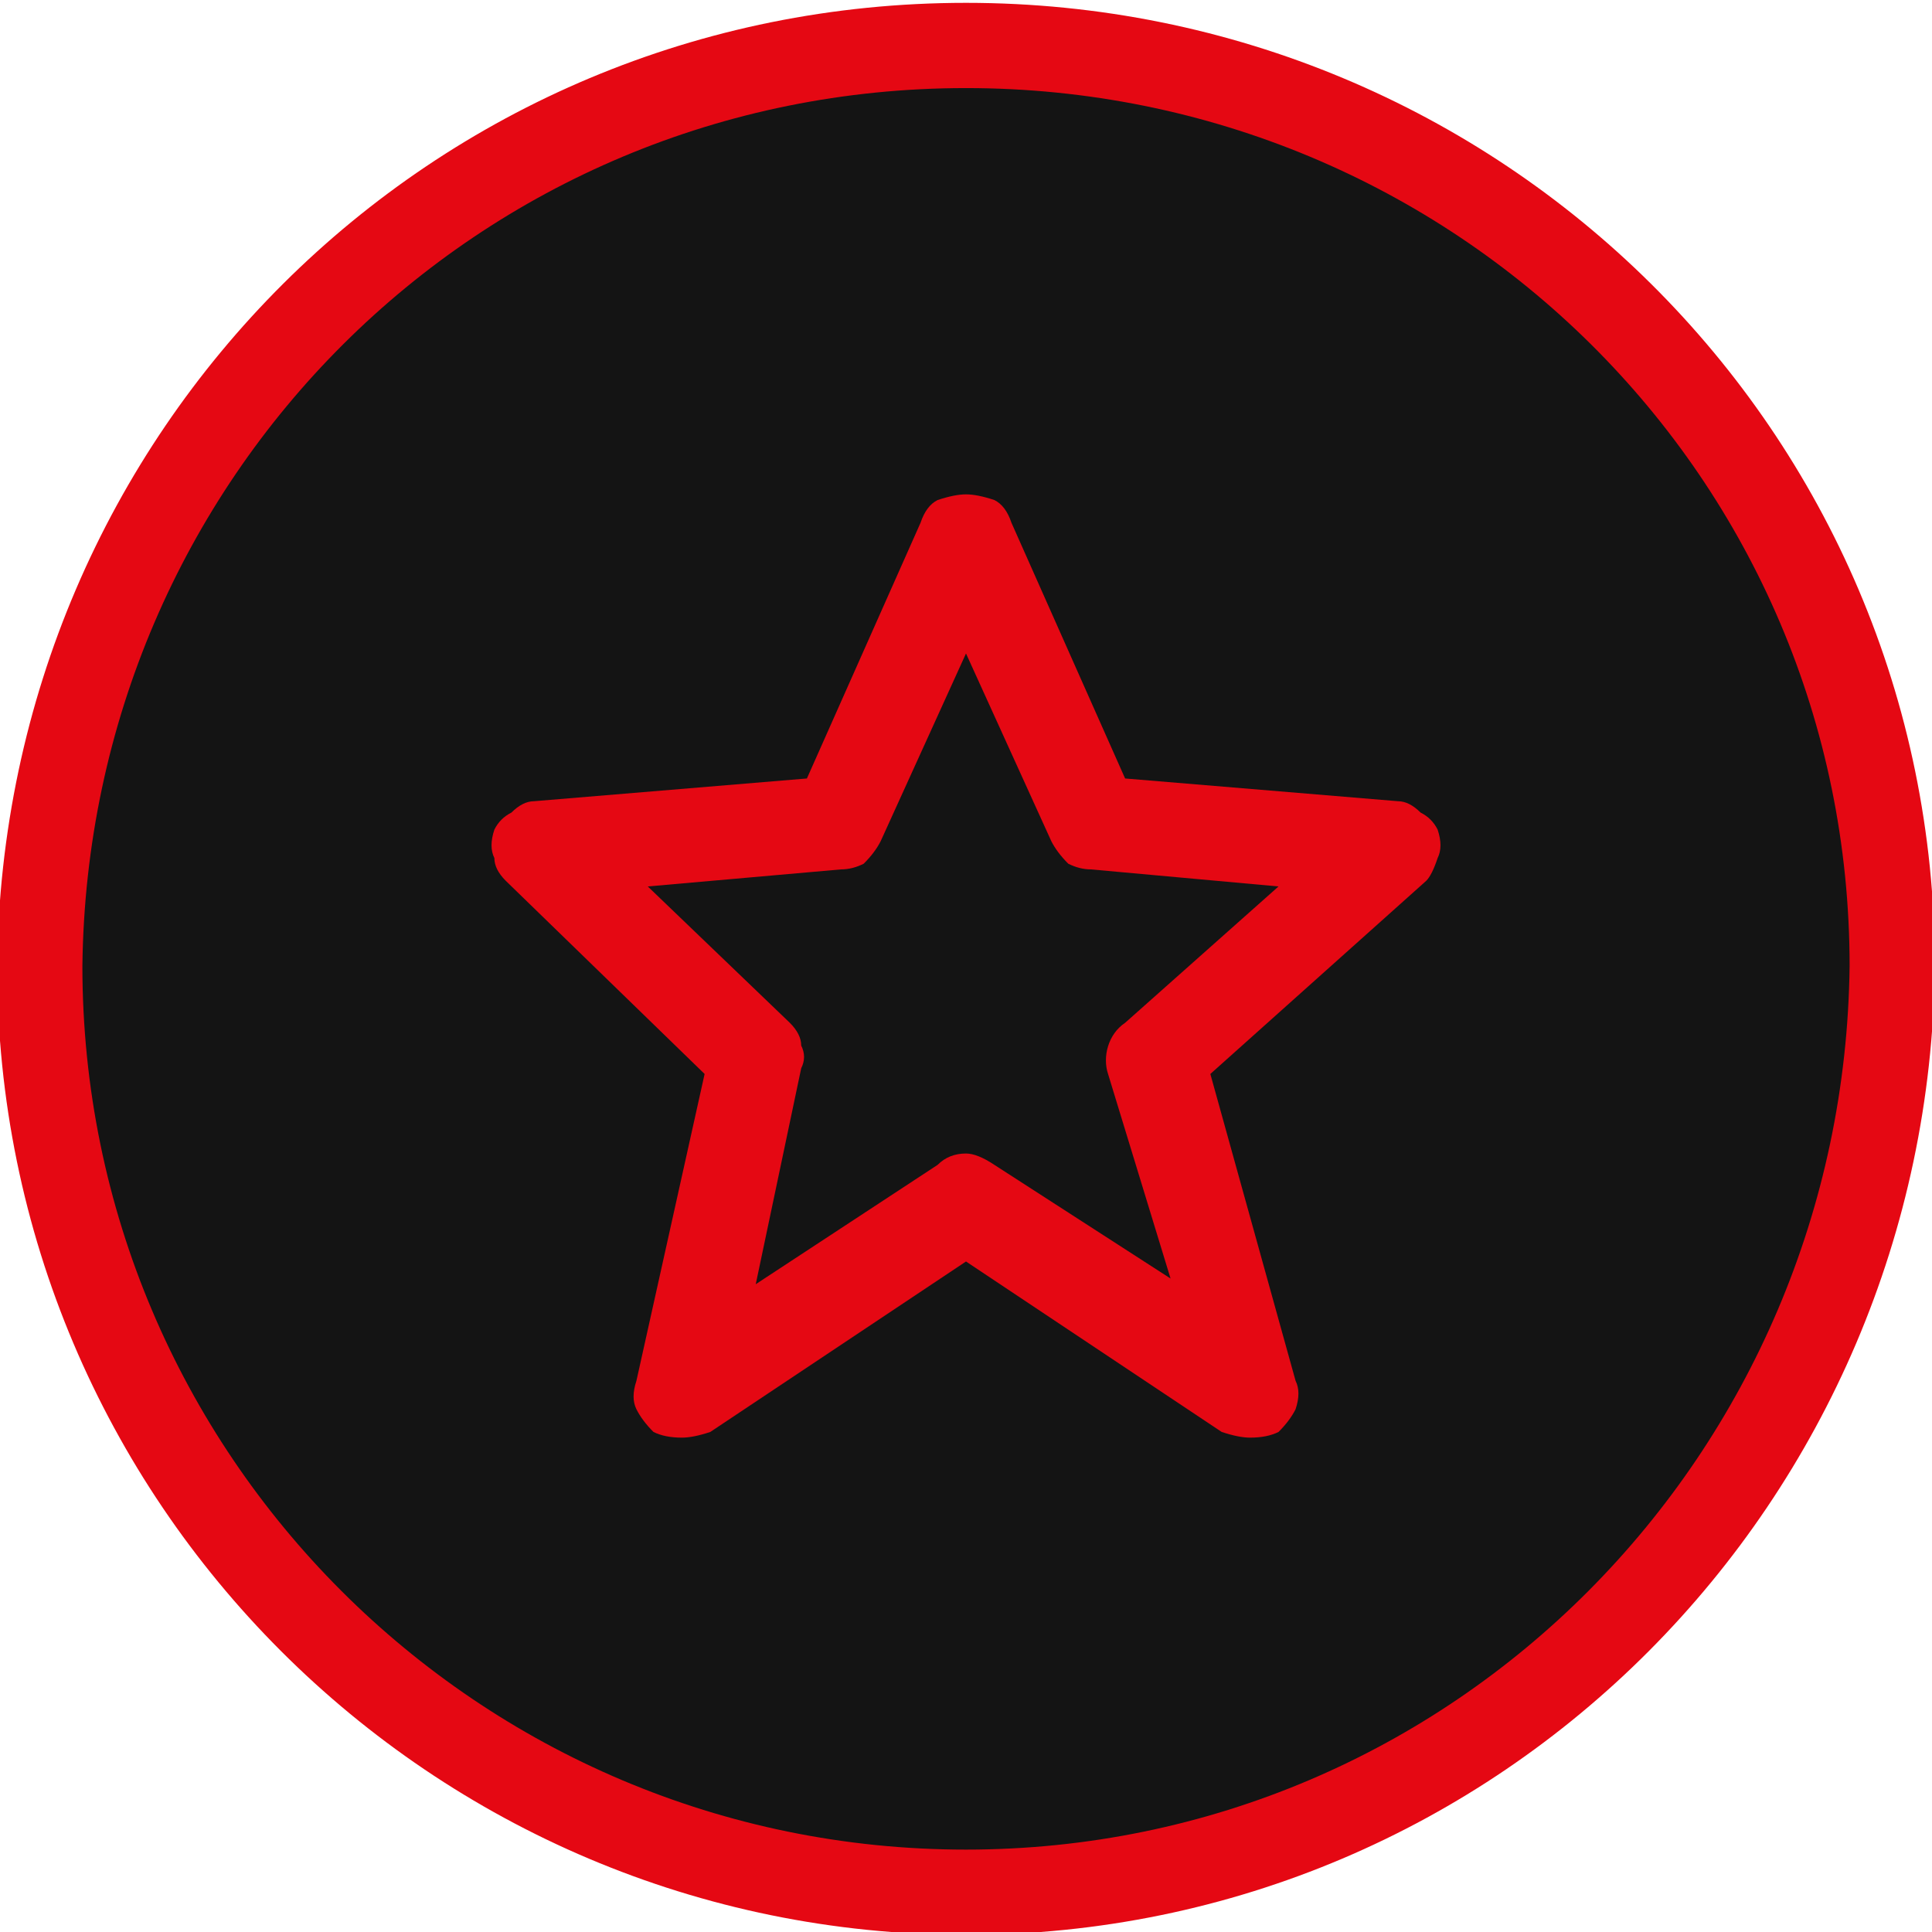
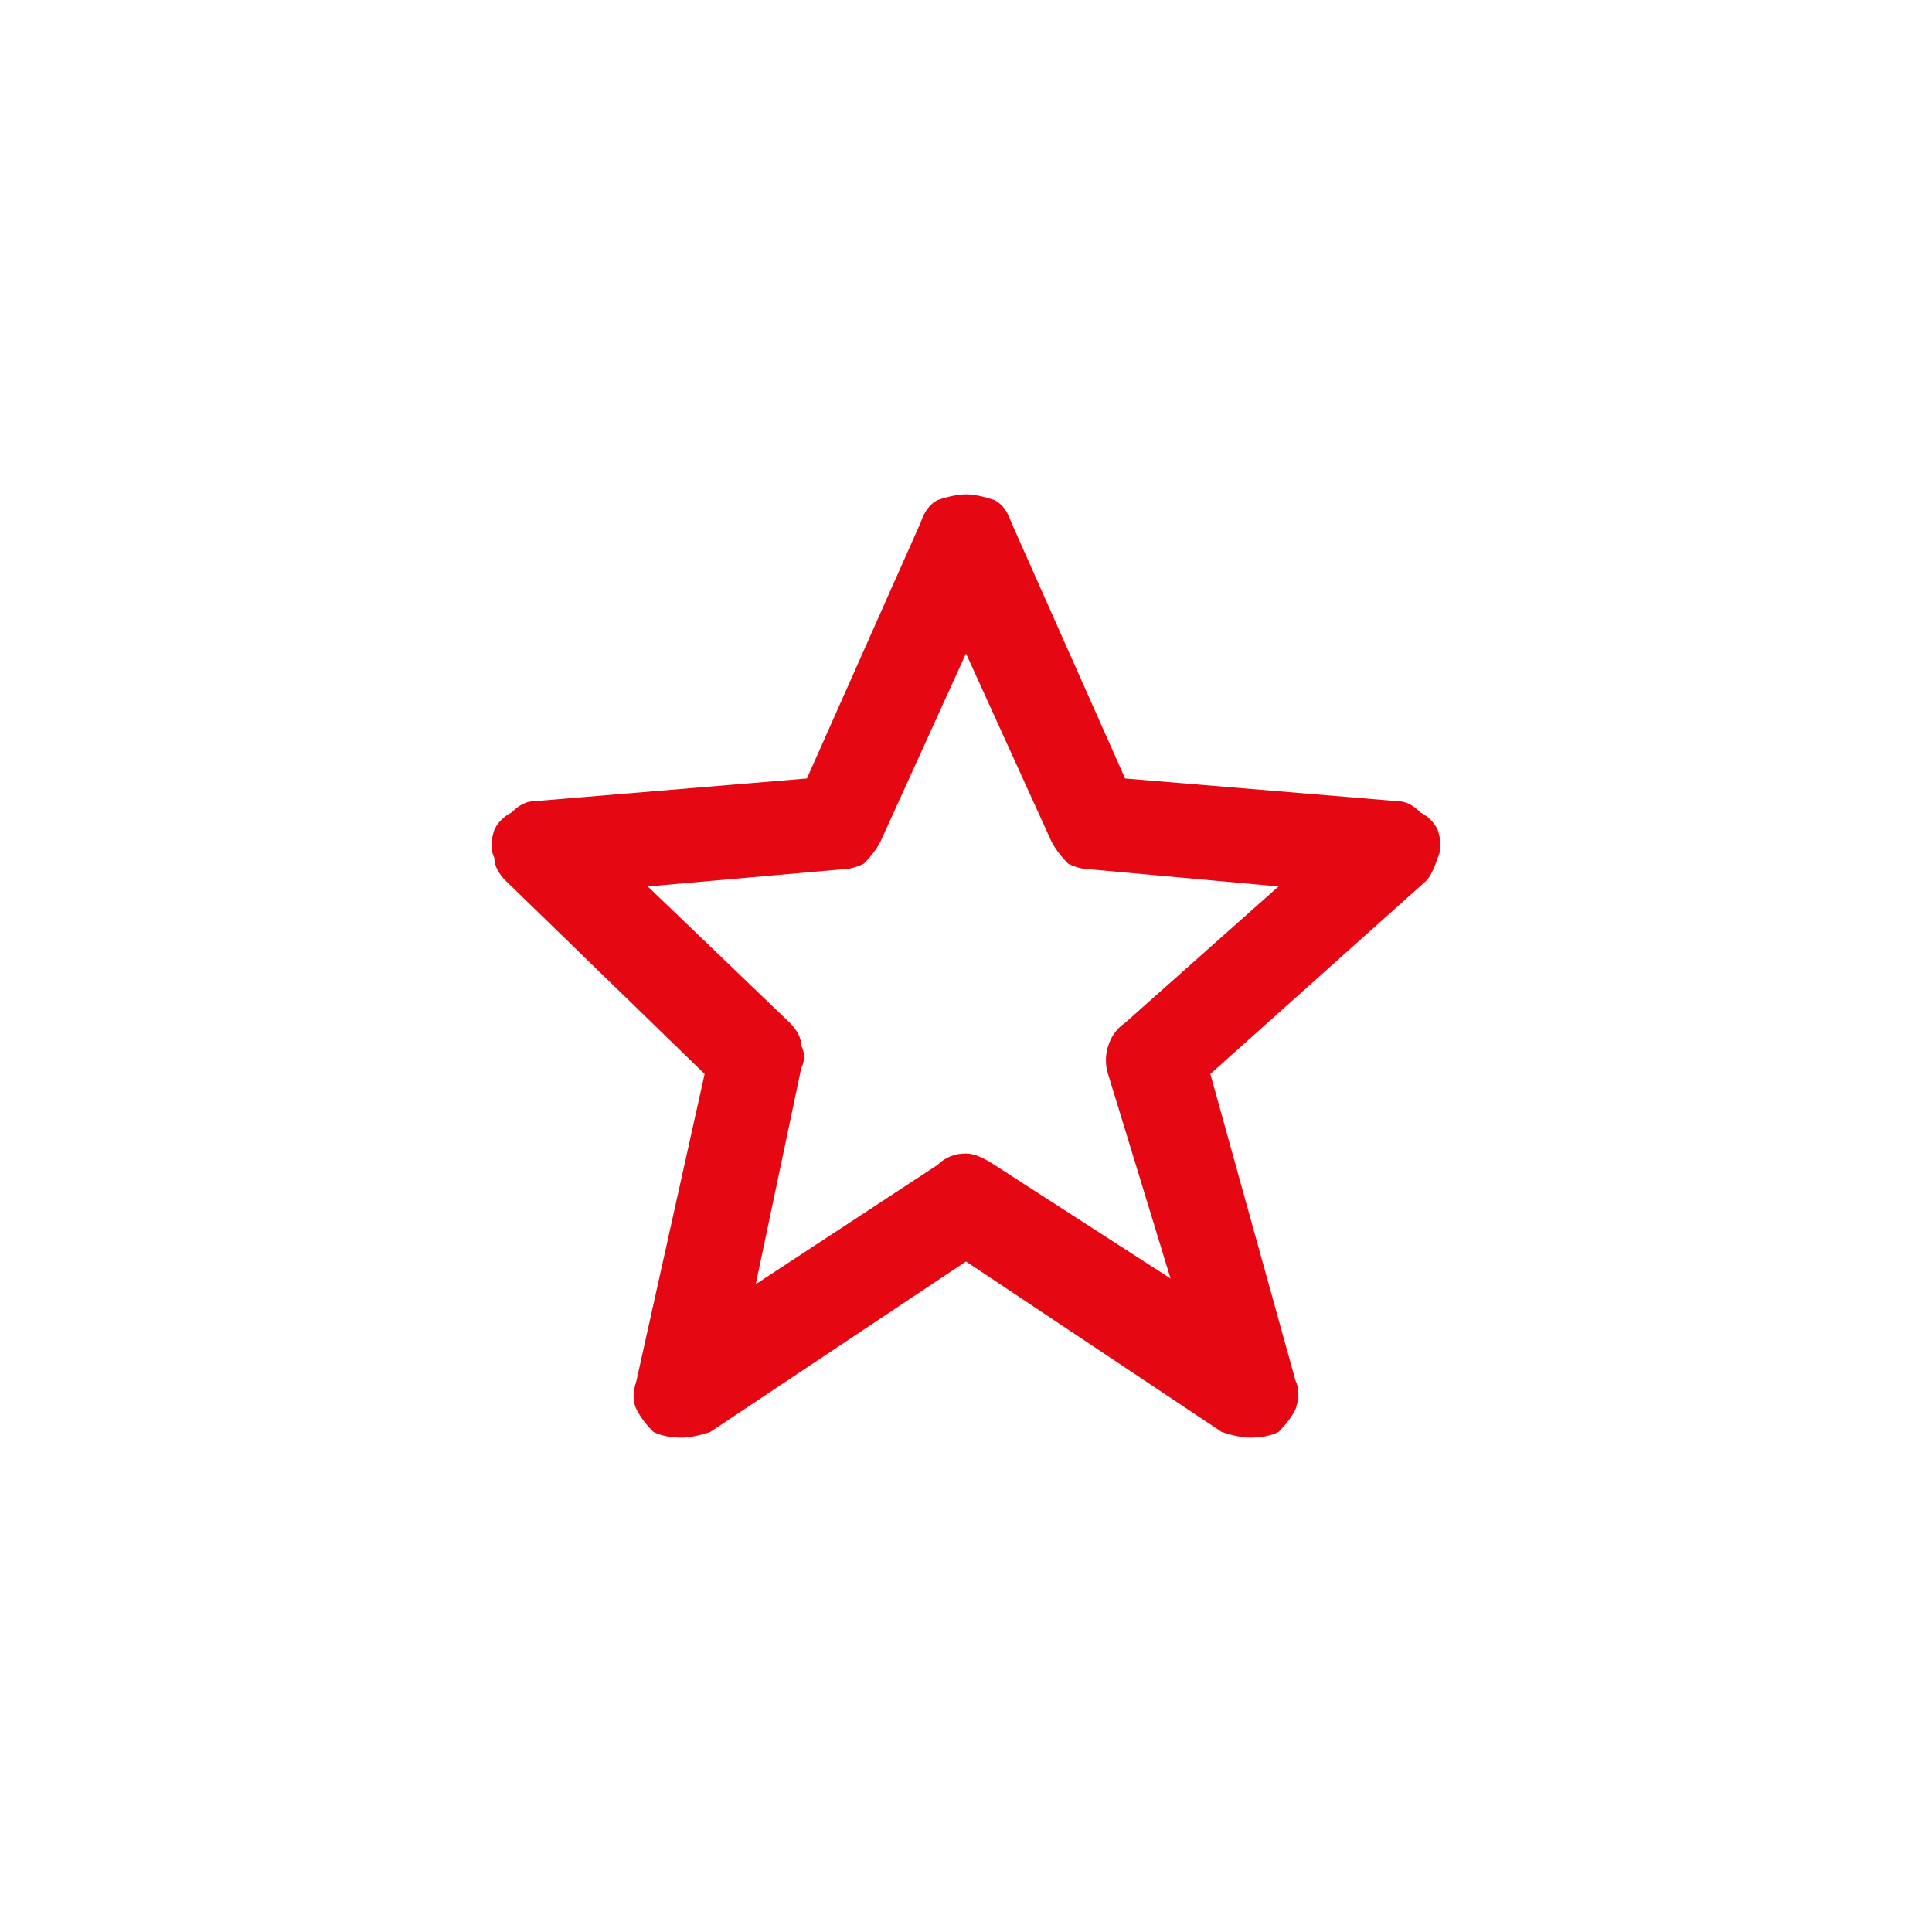
<svg xmlns="http://www.w3.org/2000/svg" version="1.2" viewBox="0 0 34 34" width="34" height="34">
  <style>.a{fill:#141414;stroke:#e50813;stroke-width:1.5}.b{fill:#e50813}</style>
-   <path fill-rule="evenodd" class="a" d="m17 33.3c-9 0-16.3-7.3-16.3-16.3 0.1-9 7.3-16.2 16.3-16.2 9 0 16.3 7.2 16.3 16.2-0.1 9-7.3 16.3-16.3 16.3z" />
  <path class="b" d="m12.4 18.9l-1.2 5.4q-0.1 0.3 0 0.5 0.1 0.2 0.3 0.4 0.2 0.1 0.5 0.1 0.2 0 0.5-0.1l4.5-3 4.5 3q0.3 0.1 0.5 0.1 0.3 0 0.5-0.1 0.2-0.2 0.3-0.4 0.1-0.3 0-0.5l-1.5-5.4 3.8-3.4q0.1-0.1 0.2-0.4 0.1-0.2 0-0.5-0.1-0.2-0.3-0.3-0.2-0.2-0.4-0.2l-4.8-0.4-2-4.5q-0.1-0.3-0.3-0.4-0.3-0.1-0.5-0.1-0.2 0-0.5 0.1-0.2 0.1-0.3 0.4l-2 4.5-4.8 0.4q-0.2 0-0.4 0.2-0.2 0.1-0.3 0.3-0.1 0.3 0 0.5 0 0.2 0.2 0.4zm2.4-3.6q0.2 0 0.4-0.1 0.2-0.2 0.3-0.4l1.5-3.3 1.5 3.3q0.1 0.2 0.3 0.4 0.2 0.1 0.4 0.1l3.3 0.3-2.7 2.4c-0.3 0.2-0.4 0.6-0.3 0.9l1.1 3.6-3.1-2q-0.3-0.2-0.5-0.2-0.3 0-0.5 0.2l-3.2 2.1 0.8-3.8q0.1-0.2 0-0.4 0-0.2-0.2-0.4l-2.5-2.4z" />
</svg>